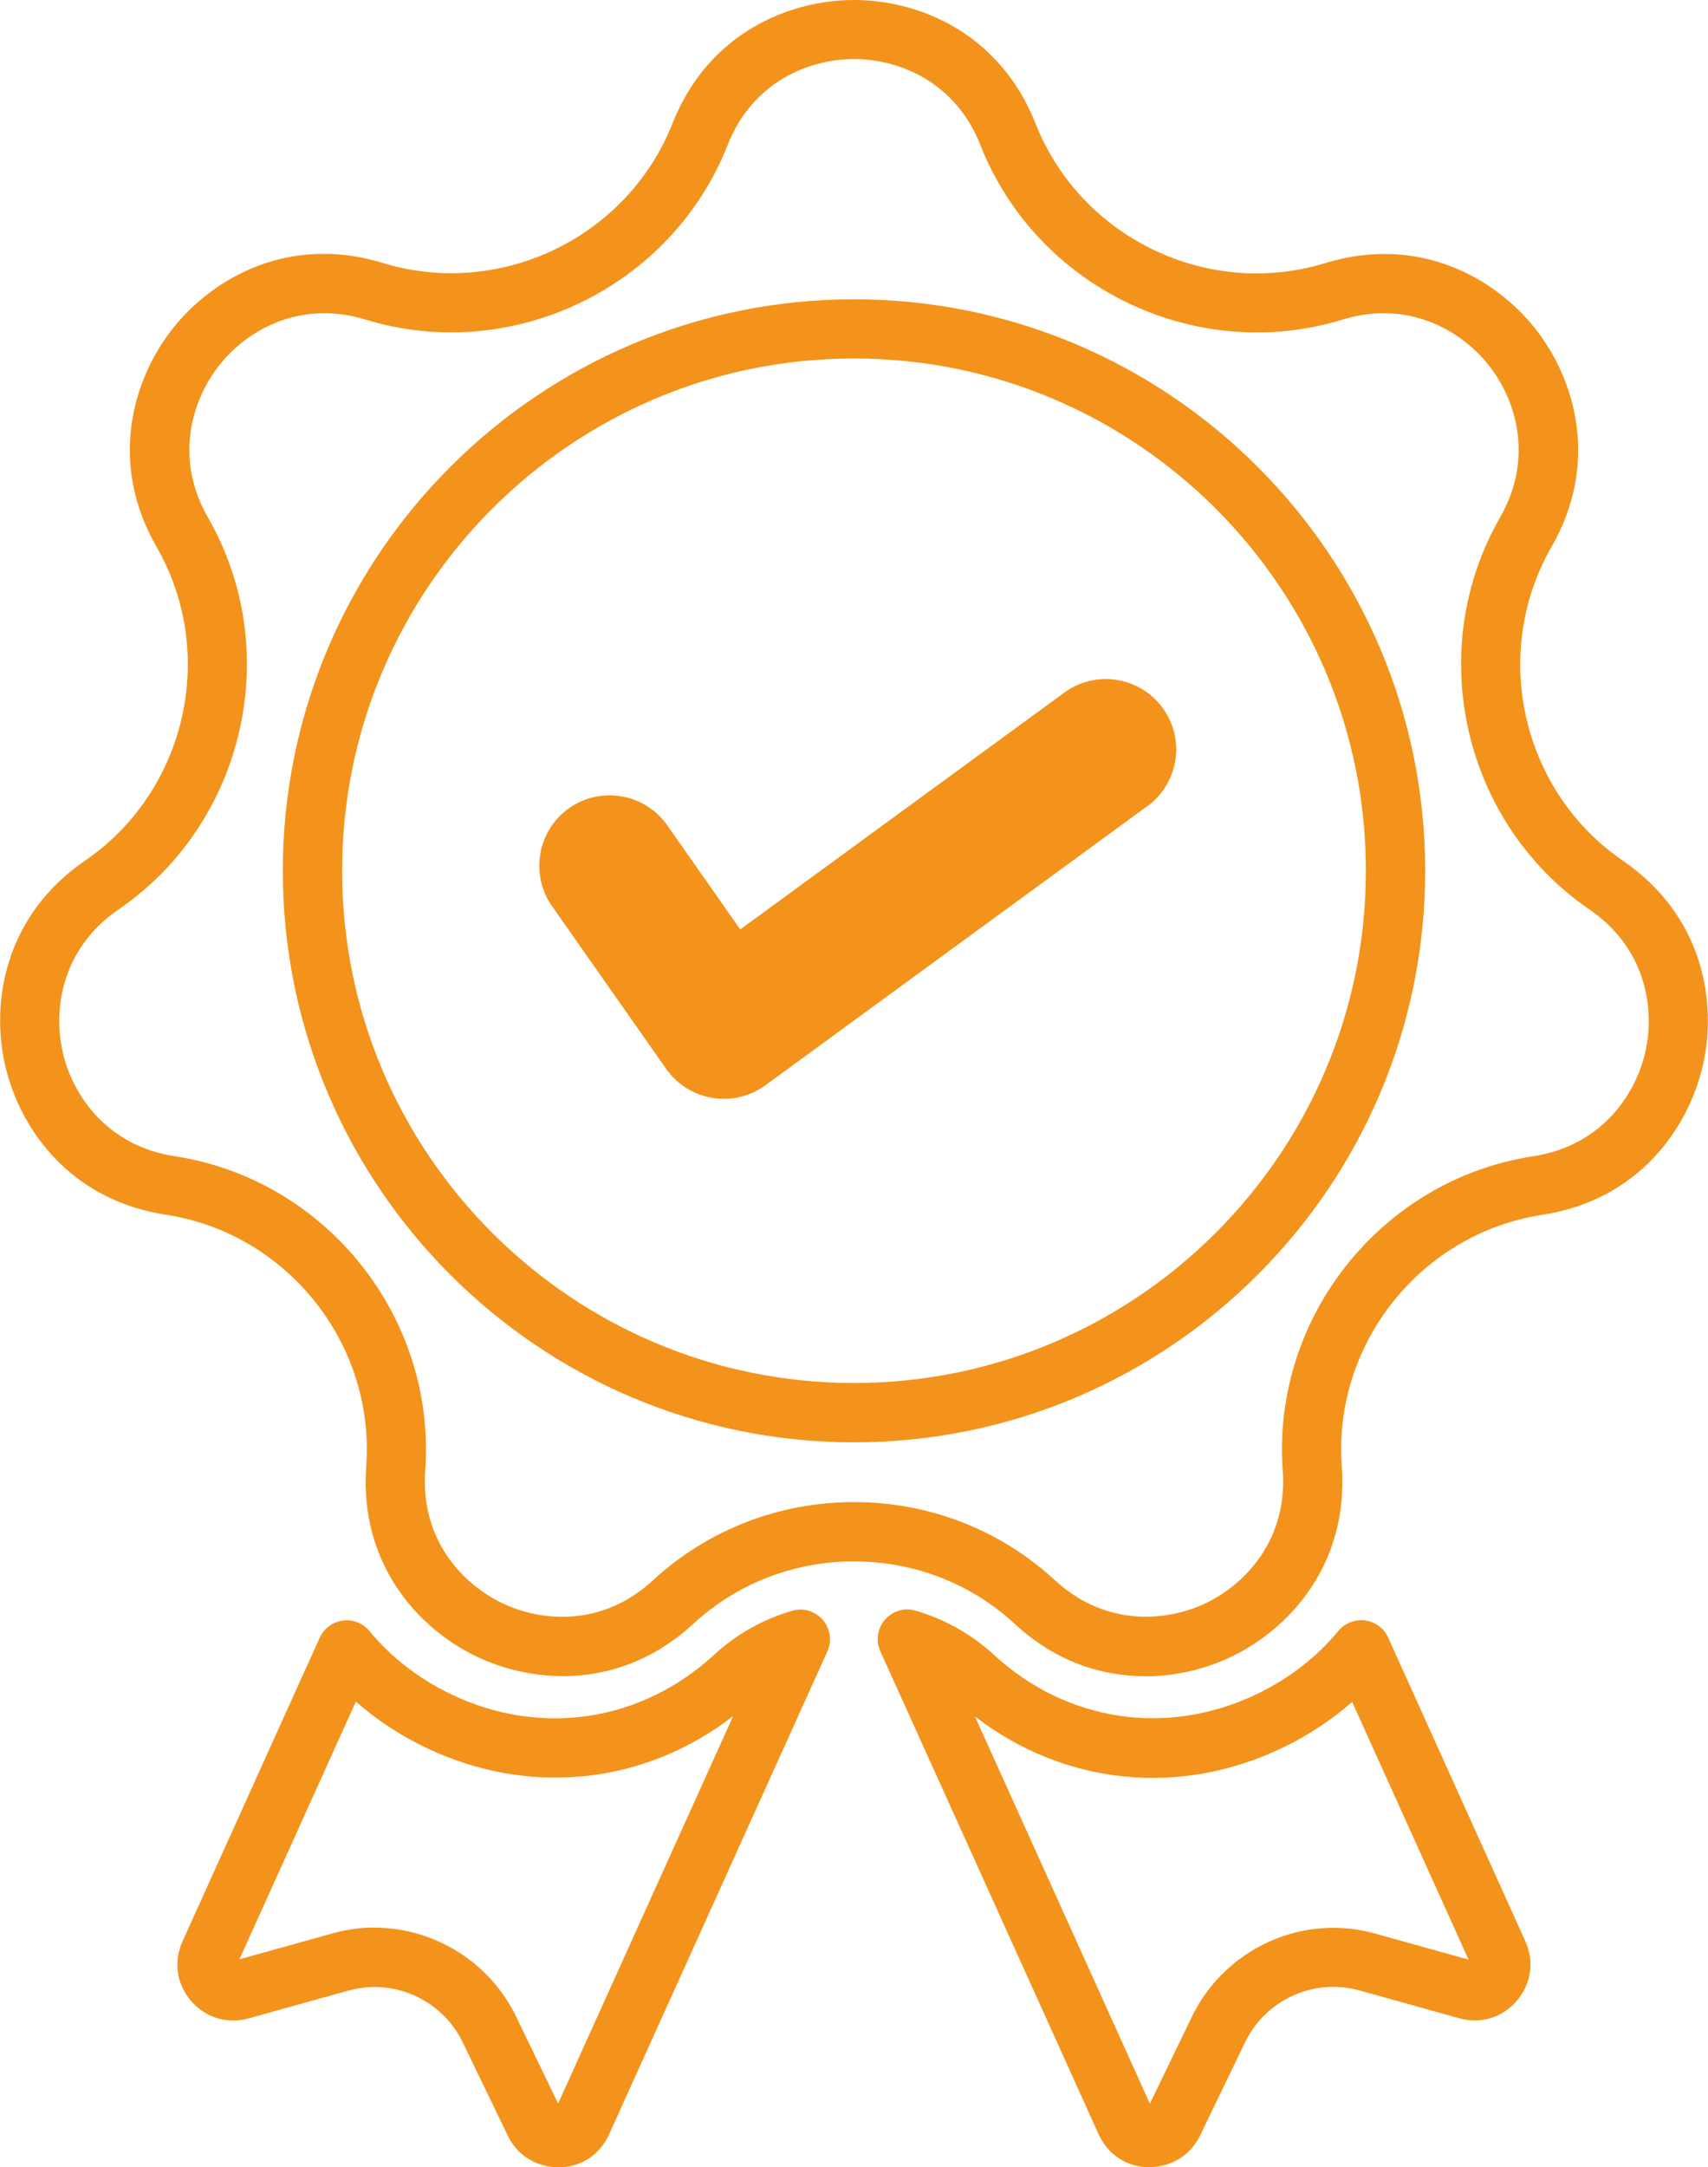
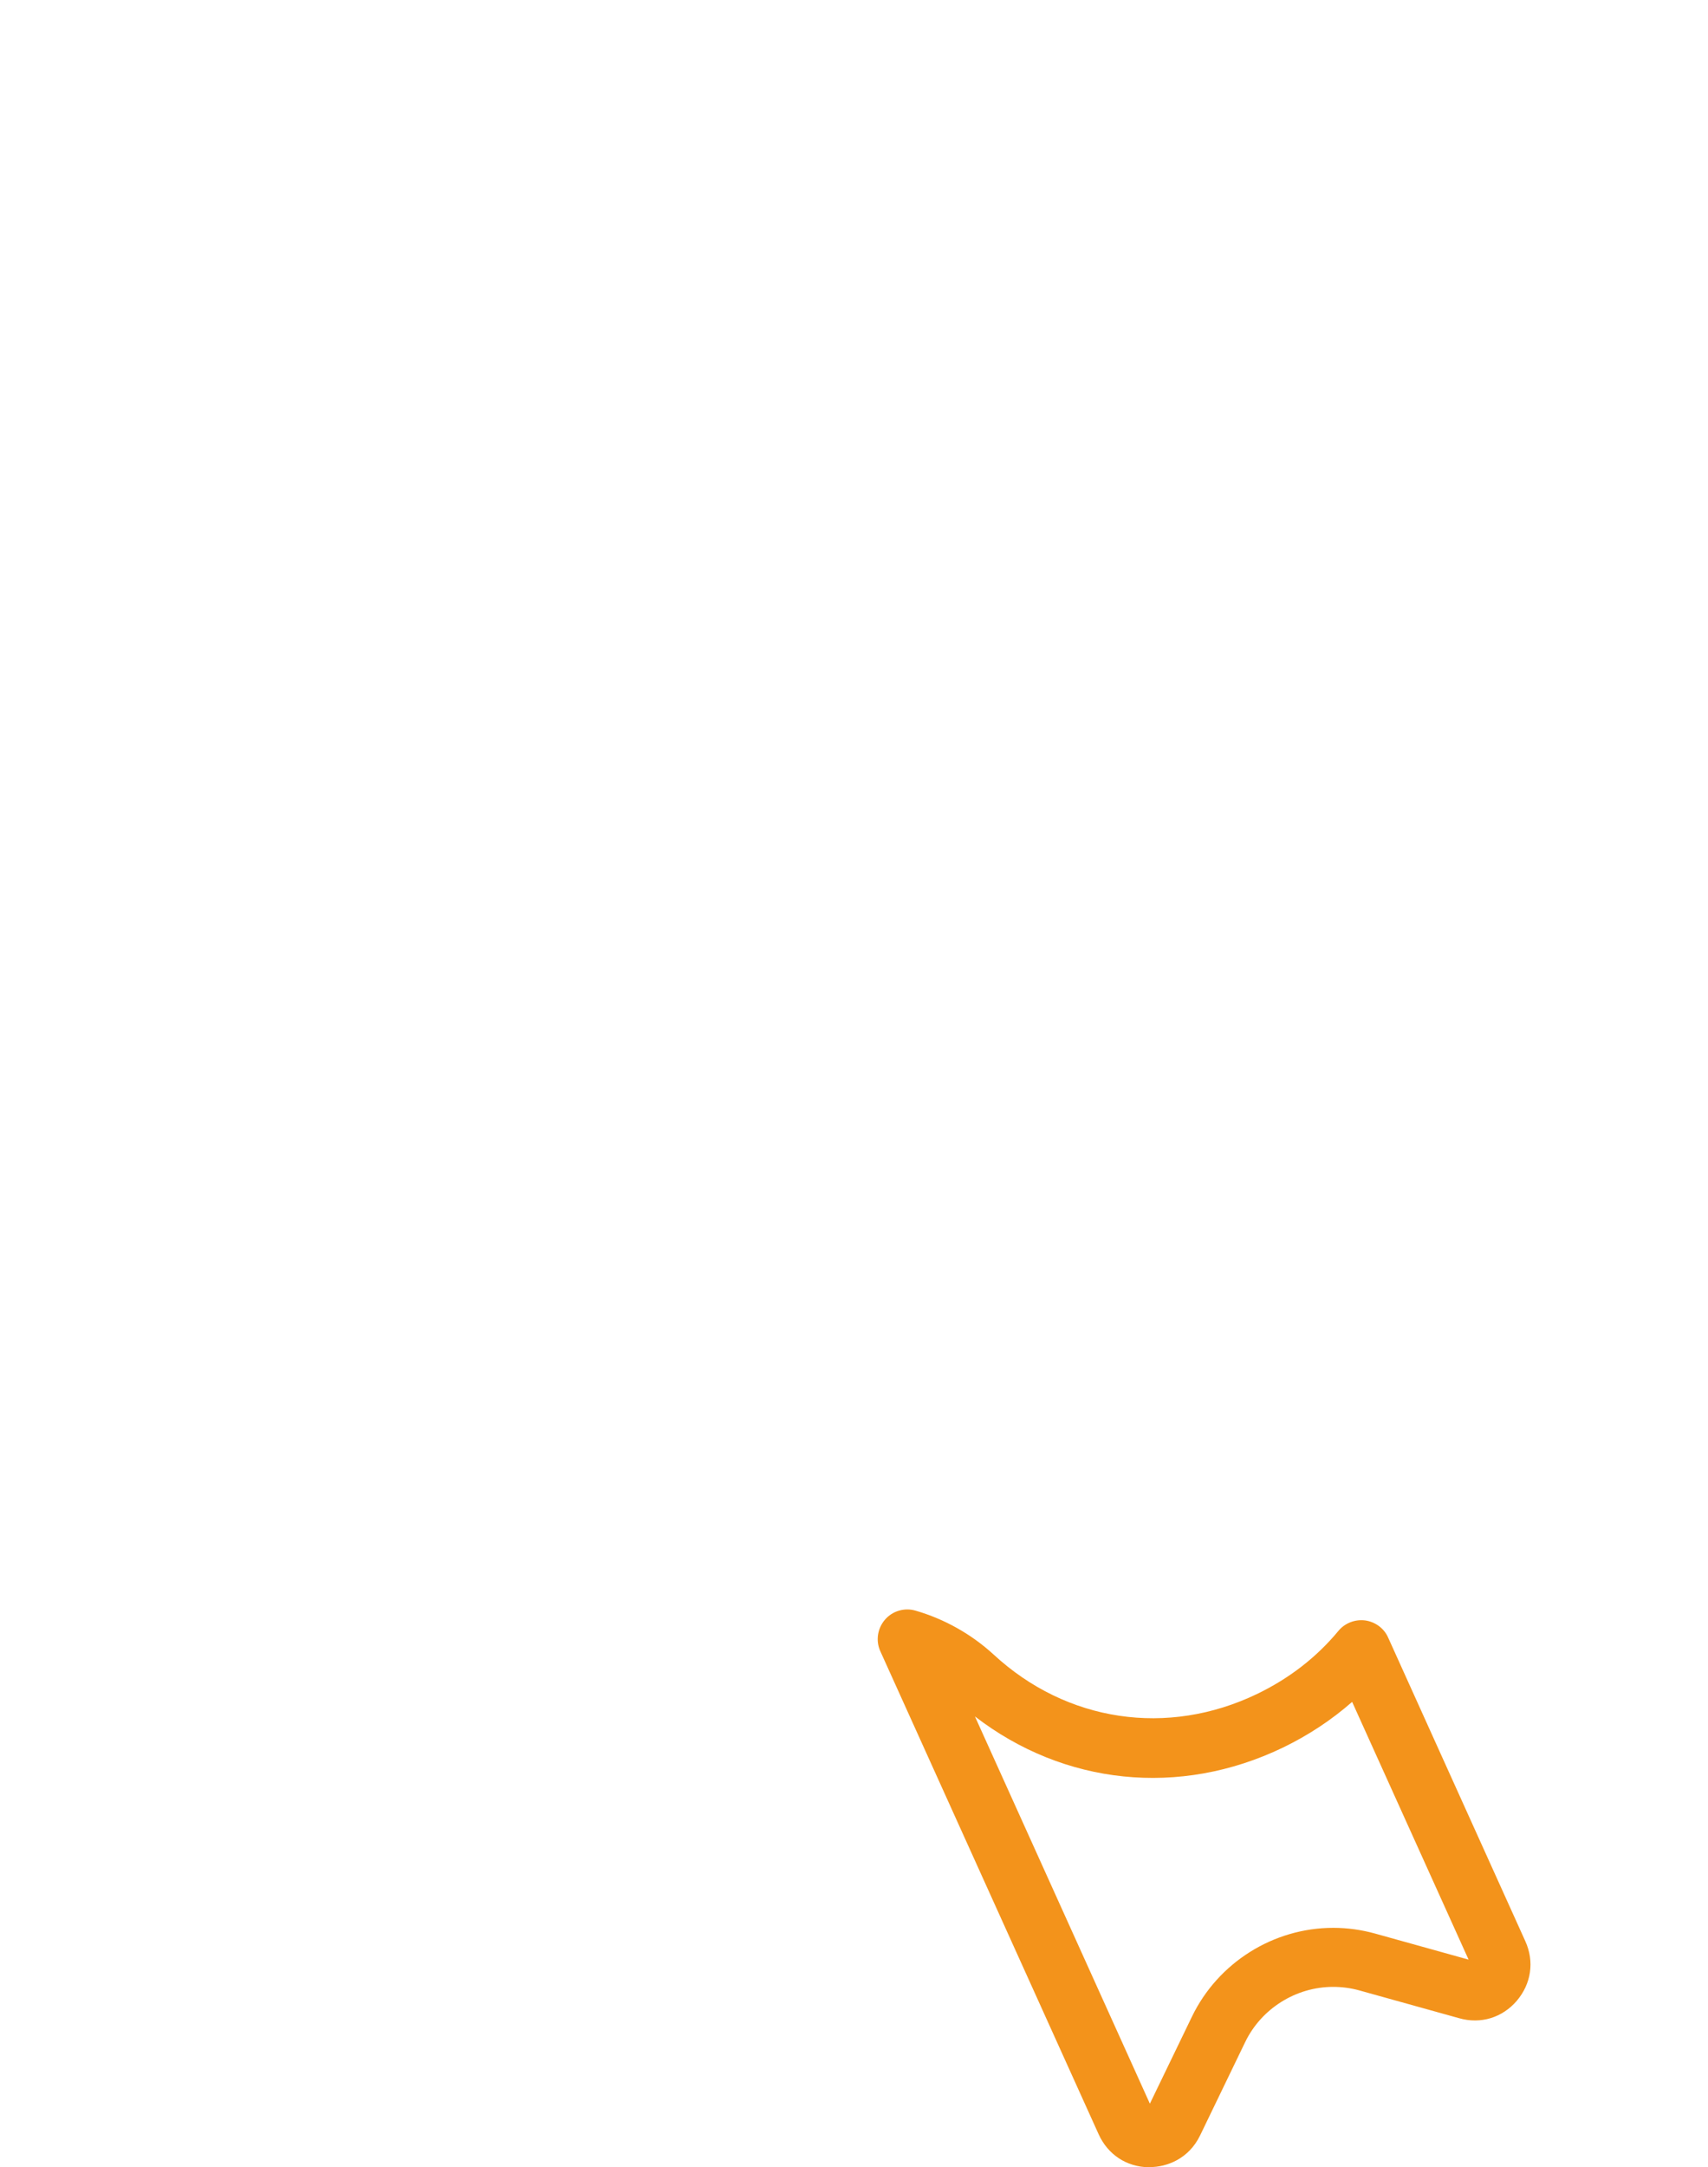
<svg xmlns="http://www.w3.org/2000/svg" id="Livello_1" data-name="Livello 1" viewBox="0 0 120.42 152.71">
  <defs>
    <style>
      .cls-1 {
        fill: #f3931b;
      }
    </style>
  </defs>
-   <path class="cls-1" d="M39.33,152.71c-1.19,0-2.74-.58-3.53-2.23l-3.18-6.58c-1.14-2.37-3.58-3.89-6.2-3.89-.62,0-1.25.09-1.85.25l-7.04,1.96c-1.51.42-3.03-.04-4.06-1.23-1.02-1.19-1.25-2.76-.6-4.2l9.67-21.39c.3-.66.91-1.11,1.62-1.21.71-.1,1.43.18,1.89.74,1.54,1.86,3.47,3.35,5.73,4.44,6.31,3.04,13.43,1.97,18.58-2.78h0c1.55-1.43,3.45-2.5,5.49-3.09.78-.23,1.62.02,2.16.64.53.62.66,1.49.32,2.23l-15.39,34.03c-.65,1.43-1.97,2.3-3.55,2.32-.02,0-.05,0-.07,0ZM26.42,135.83c4.21,0,8.12,2.45,9.96,6.25l2.97,6.14,12.34-27.3c-6.27,4.84-14.42,5.71-21.72,2.2-1.8-.87-3.43-1.95-4.88-3.22l-8.21,18.16,6.57-1.83c.97-.27,1.97-.41,2.97-.41Z" />
  <path class="cls-1" d="M81.07,152.71s-.05,0-.08,0c-1.56-.02-2.88-.89-3.53-2.32l-15.39-34.03c-.34-.74-.21-1.61.32-2.23.53-.62,1.38-.87,2.16-.64,2.04.59,3.94,1.66,5.5,3.09,5.15,4.76,12.26,5.82,18.58,2.78,2.26-1.09,4.19-2.58,5.73-4.44.46-.56,1.18-.83,1.89-.74.71.1,1.33.55,1.62,1.21l9.67,21.39h0c.65,1.43.42,3-.6,4.2-1.02,1.19-2.54,1.66-4.06,1.23l-7.04-1.96c-.61-.17-1.23-.25-1.85-.25-2.62,0-5.06,1.53-6.2,3.89l-3.18,6.58c-.8,1.65-2.34,2.23-3.55,2.23ZM68.73,120.93l12.34,27.3,2.97-6.14c1.84-3.8,5.74-6.25,9.96-6.25,1,0,2,.14,2.97.41l6.57,1.83-8.21-18.16c-1.45,1.27-3.08,2.35-4.88,3.22-7.29,3.51-15.45,2.64-21.72-2.2ZM103.75,138.52h0,0Z" />
-   <path class="cls-1" d="M80.73,118.11c-3.02,0-6.29-1-9.19-3.69-3.07-2.84-7.1-4.4-11.33-4.4s-8.26,1.56-11.33,4.4c-5.07,4.68-11.23,4.25-15.31,2.29-4.08-1.96-8.25-6.51-7.75-13.4.63-8.63-5.58-16.41-14.13-17.72-6.82-1.04-10.33-6.13-11.33-10.54-1.01-4.41-.05-10.51,5.64-14.41,7.14-4.89,9.36-14.6,5.04-22.1-3.44-5.98-1.65-11.89,1.17-15.43,2.82-3.54,8.19-6.6,14.78-4.58,8.27,2.53,17.25-1.79,20.42-9.83C49.95,2.29,55.68,0,60.21,0s10.26,2.29,12.8,8.71c3.18,8.05,12.15,12.37,20.42,9.83,6.6-2.02,11.96,1.04,14.78,4.58,2.82,3.54,4.61,9.45,1.17,15.43-4.31,7.5-2.1,17.21,5.04,22.1h0c5.69,3.9,6.65,10,5.64,14.41-1.01,4.41-4.51,9.5-11.33,10.54-8.55,1.31-14.76,9.09-14.13,17.72.5,6.88-3.67,11.43-7.75,13.4-1.74.84-3.86,1.4-6.12,1.4ZM60.21,105.84c5.29,0,10.32,1.96,14.17,5.51,3.53,3.26,7.82,2.96,10.66,1.6,2.84-1.37,5.75-4.54,5.4-9.33-.79-10.79,6.97-20.52,17.67-22.15,4.75-.73,7.19-4.27,7.89-7.34.7-3.07.04-7.32-3.93-10.04h0c-8.93-6.11-11.7-18.25-6.31-27.63,2.39-4.17,1.15-8.28-.82-10.75-1.96-2.46-5.7-4.6-10.29-3.19-10.34,3.17-21.56-2.23-25.53-12.3-1.76-4.47-5.76-6.06-8.91-6.06s-7.15,1.59-8.91,6.06c-3.97,10.06-15.19,15.46-25.53,12.3-4.59-1.41-8.33.72-10.29,3.19-1.96,2.46-3.21,6.58-.82,10.75,5.39,9.38,2.62,21.52-6.31,27.63-3.96,2.71-4.63,6.96-3.93,10.04.7,3.07,3.14,6.61,7.89,7.34,10.69,1.63,18.45,11.36,17.67,22.15-.35,4.79,2.56,7.96,5.4,9.33,2.84,1.37,7.13,1.67,10.66-1.6,3.85-3.55,8.88-5.51,14.17-5.51ZM60.21,101.63c-22.21,0-40.27-18.07-40.27-40.27S38,21.09,60.21,21.09s40.27,18.07,40.27,40.27c0,22.21-18.07,40.27-40.27,40.27ZM60.21,25.26c-19.9,0-36.09,16.19-36.09,36.1s16.19,36.09,36.09,36.09,36.09-16.19,36.09-36.1c0-19.9-16.19-36.09-36.09-36.09Z" />
-   <path class="cls-1" d="M80.88,56.81l-26.93,19.67c-.85.62-1.88.95-2.92.95-.27,0-.54-.02-.81-.07-1.31-.22-2.48-.95-3.25-2.04l-8.05-11.47c-1.57-2.24-1.03-5.33,1.21-6.91,2.24-1.57,5.33-1.03,6.91,1.21l5.15,7.34,22.85-16.69c2.21-1.61,5.31-1.13,6.93,1.08,1.62,2.21,1.13,5.31-1.08,6.93Z" />
</svg>